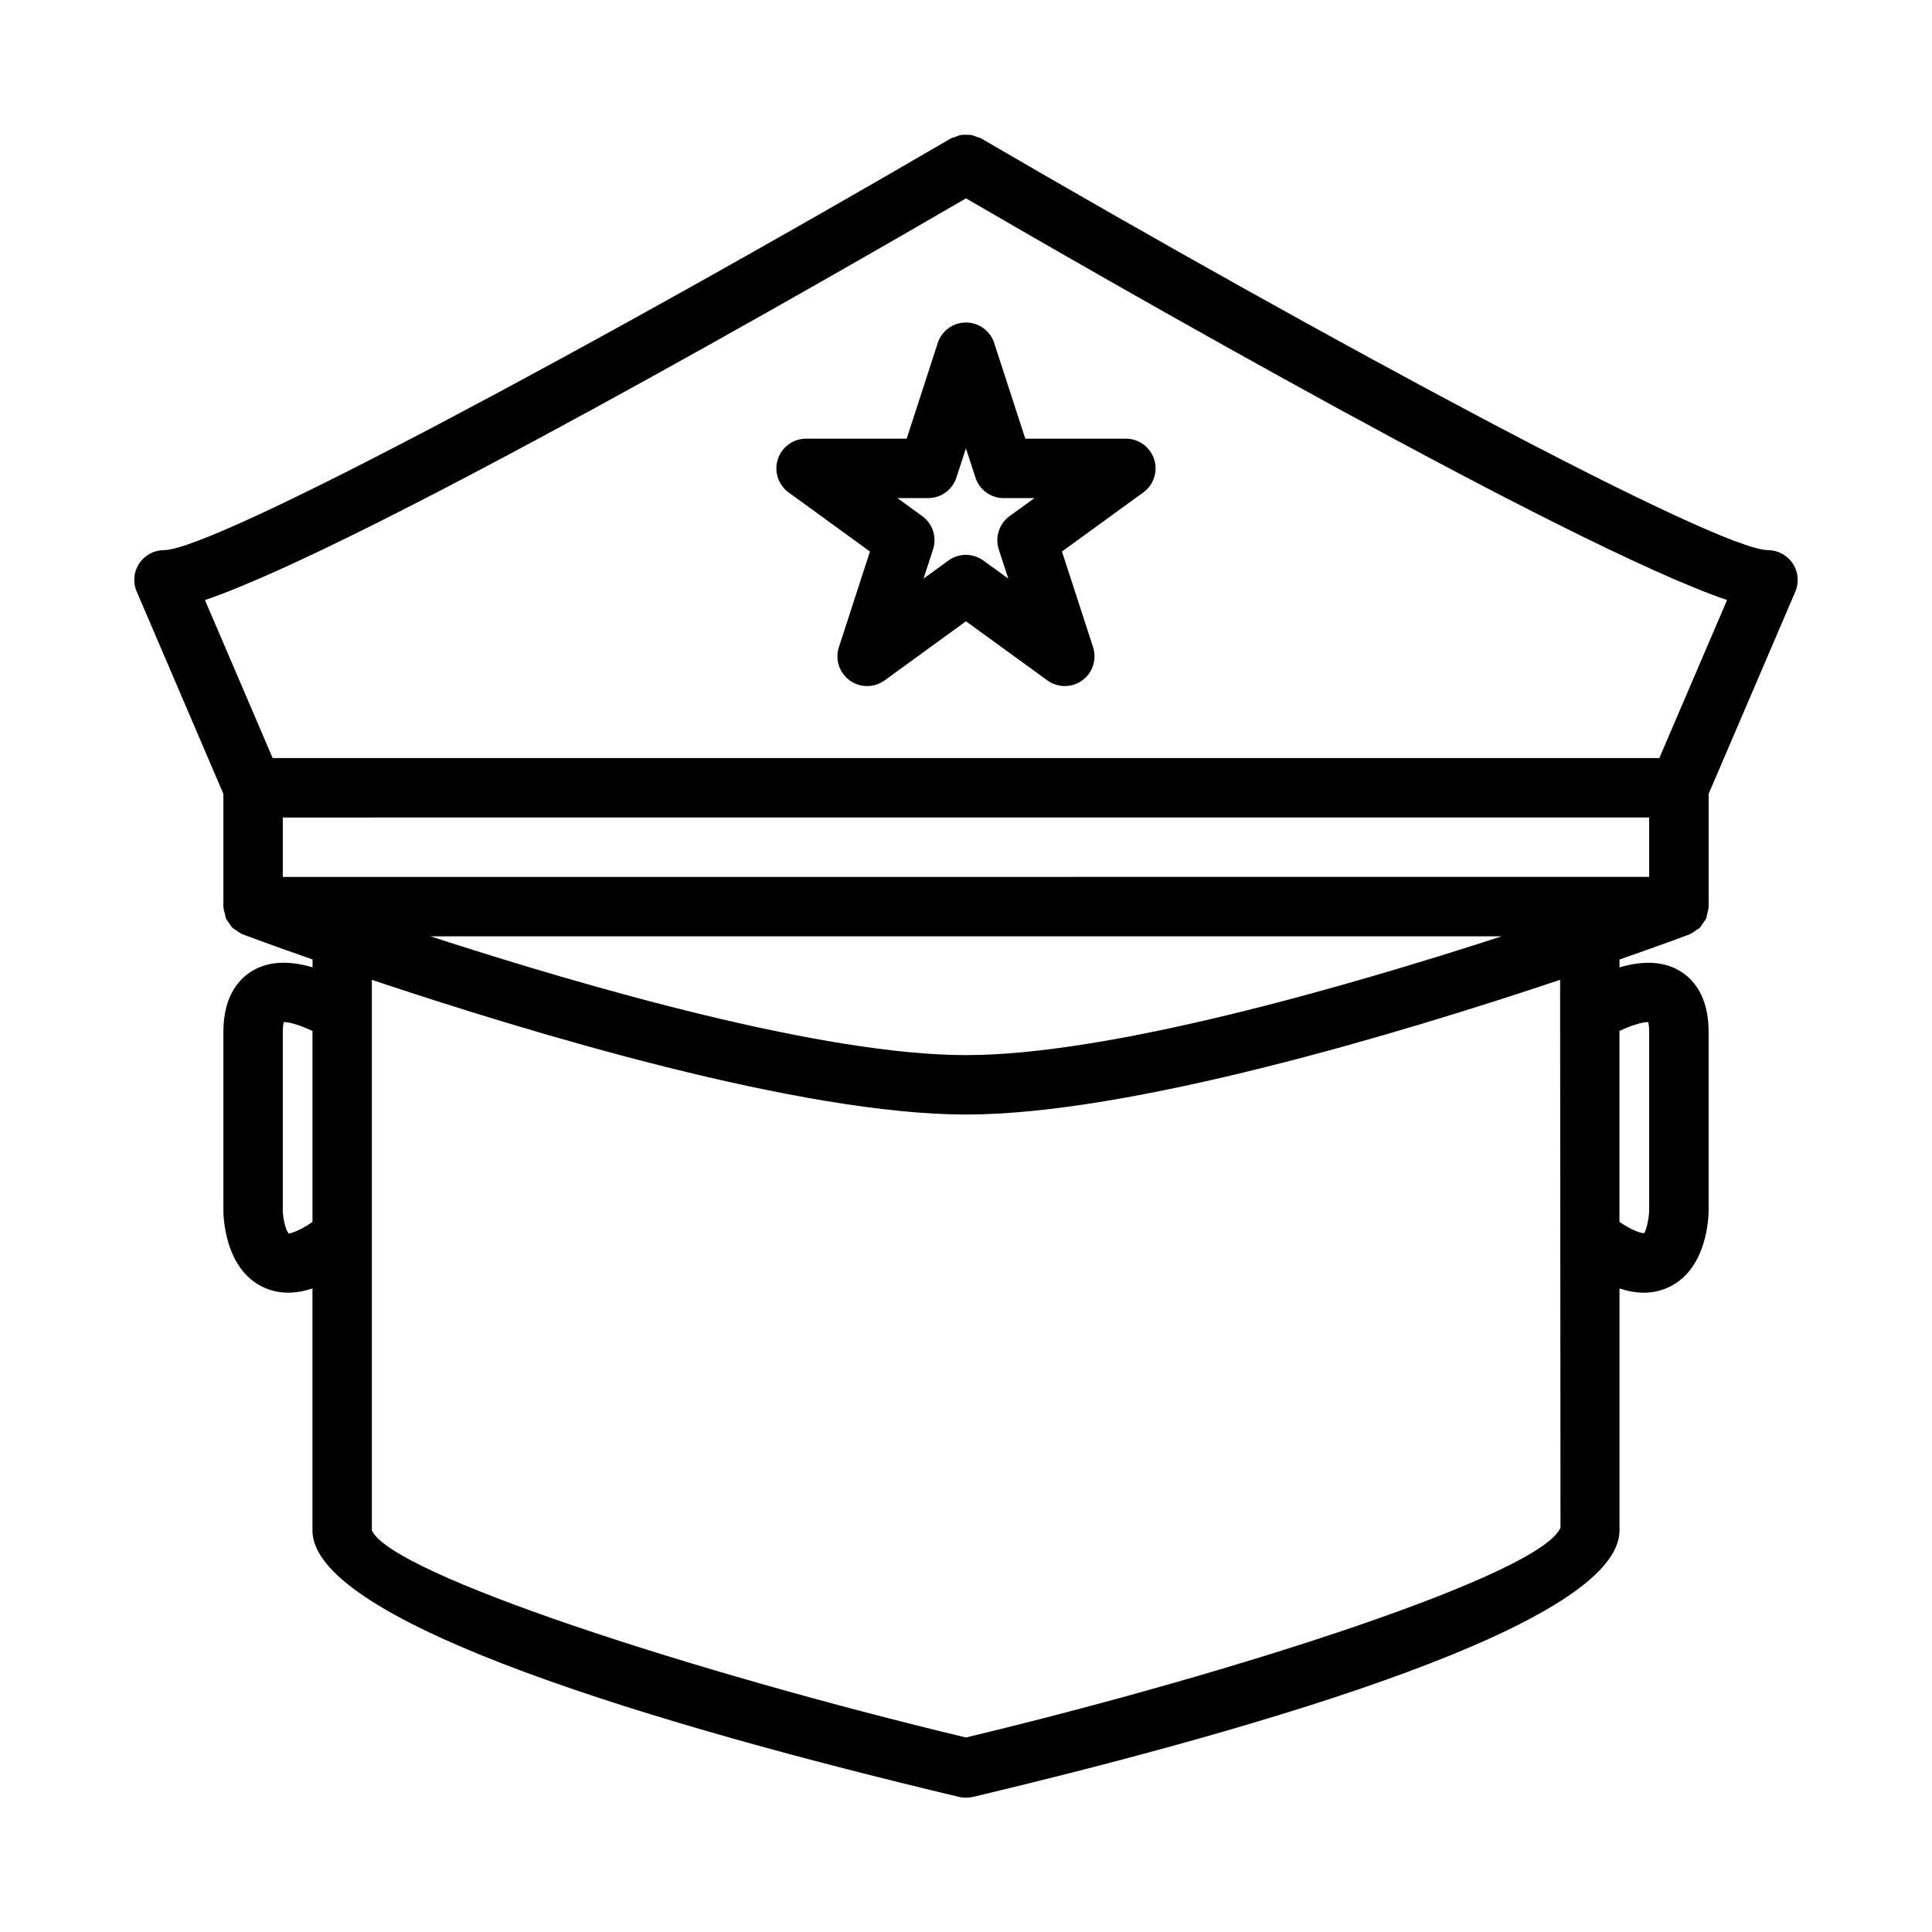
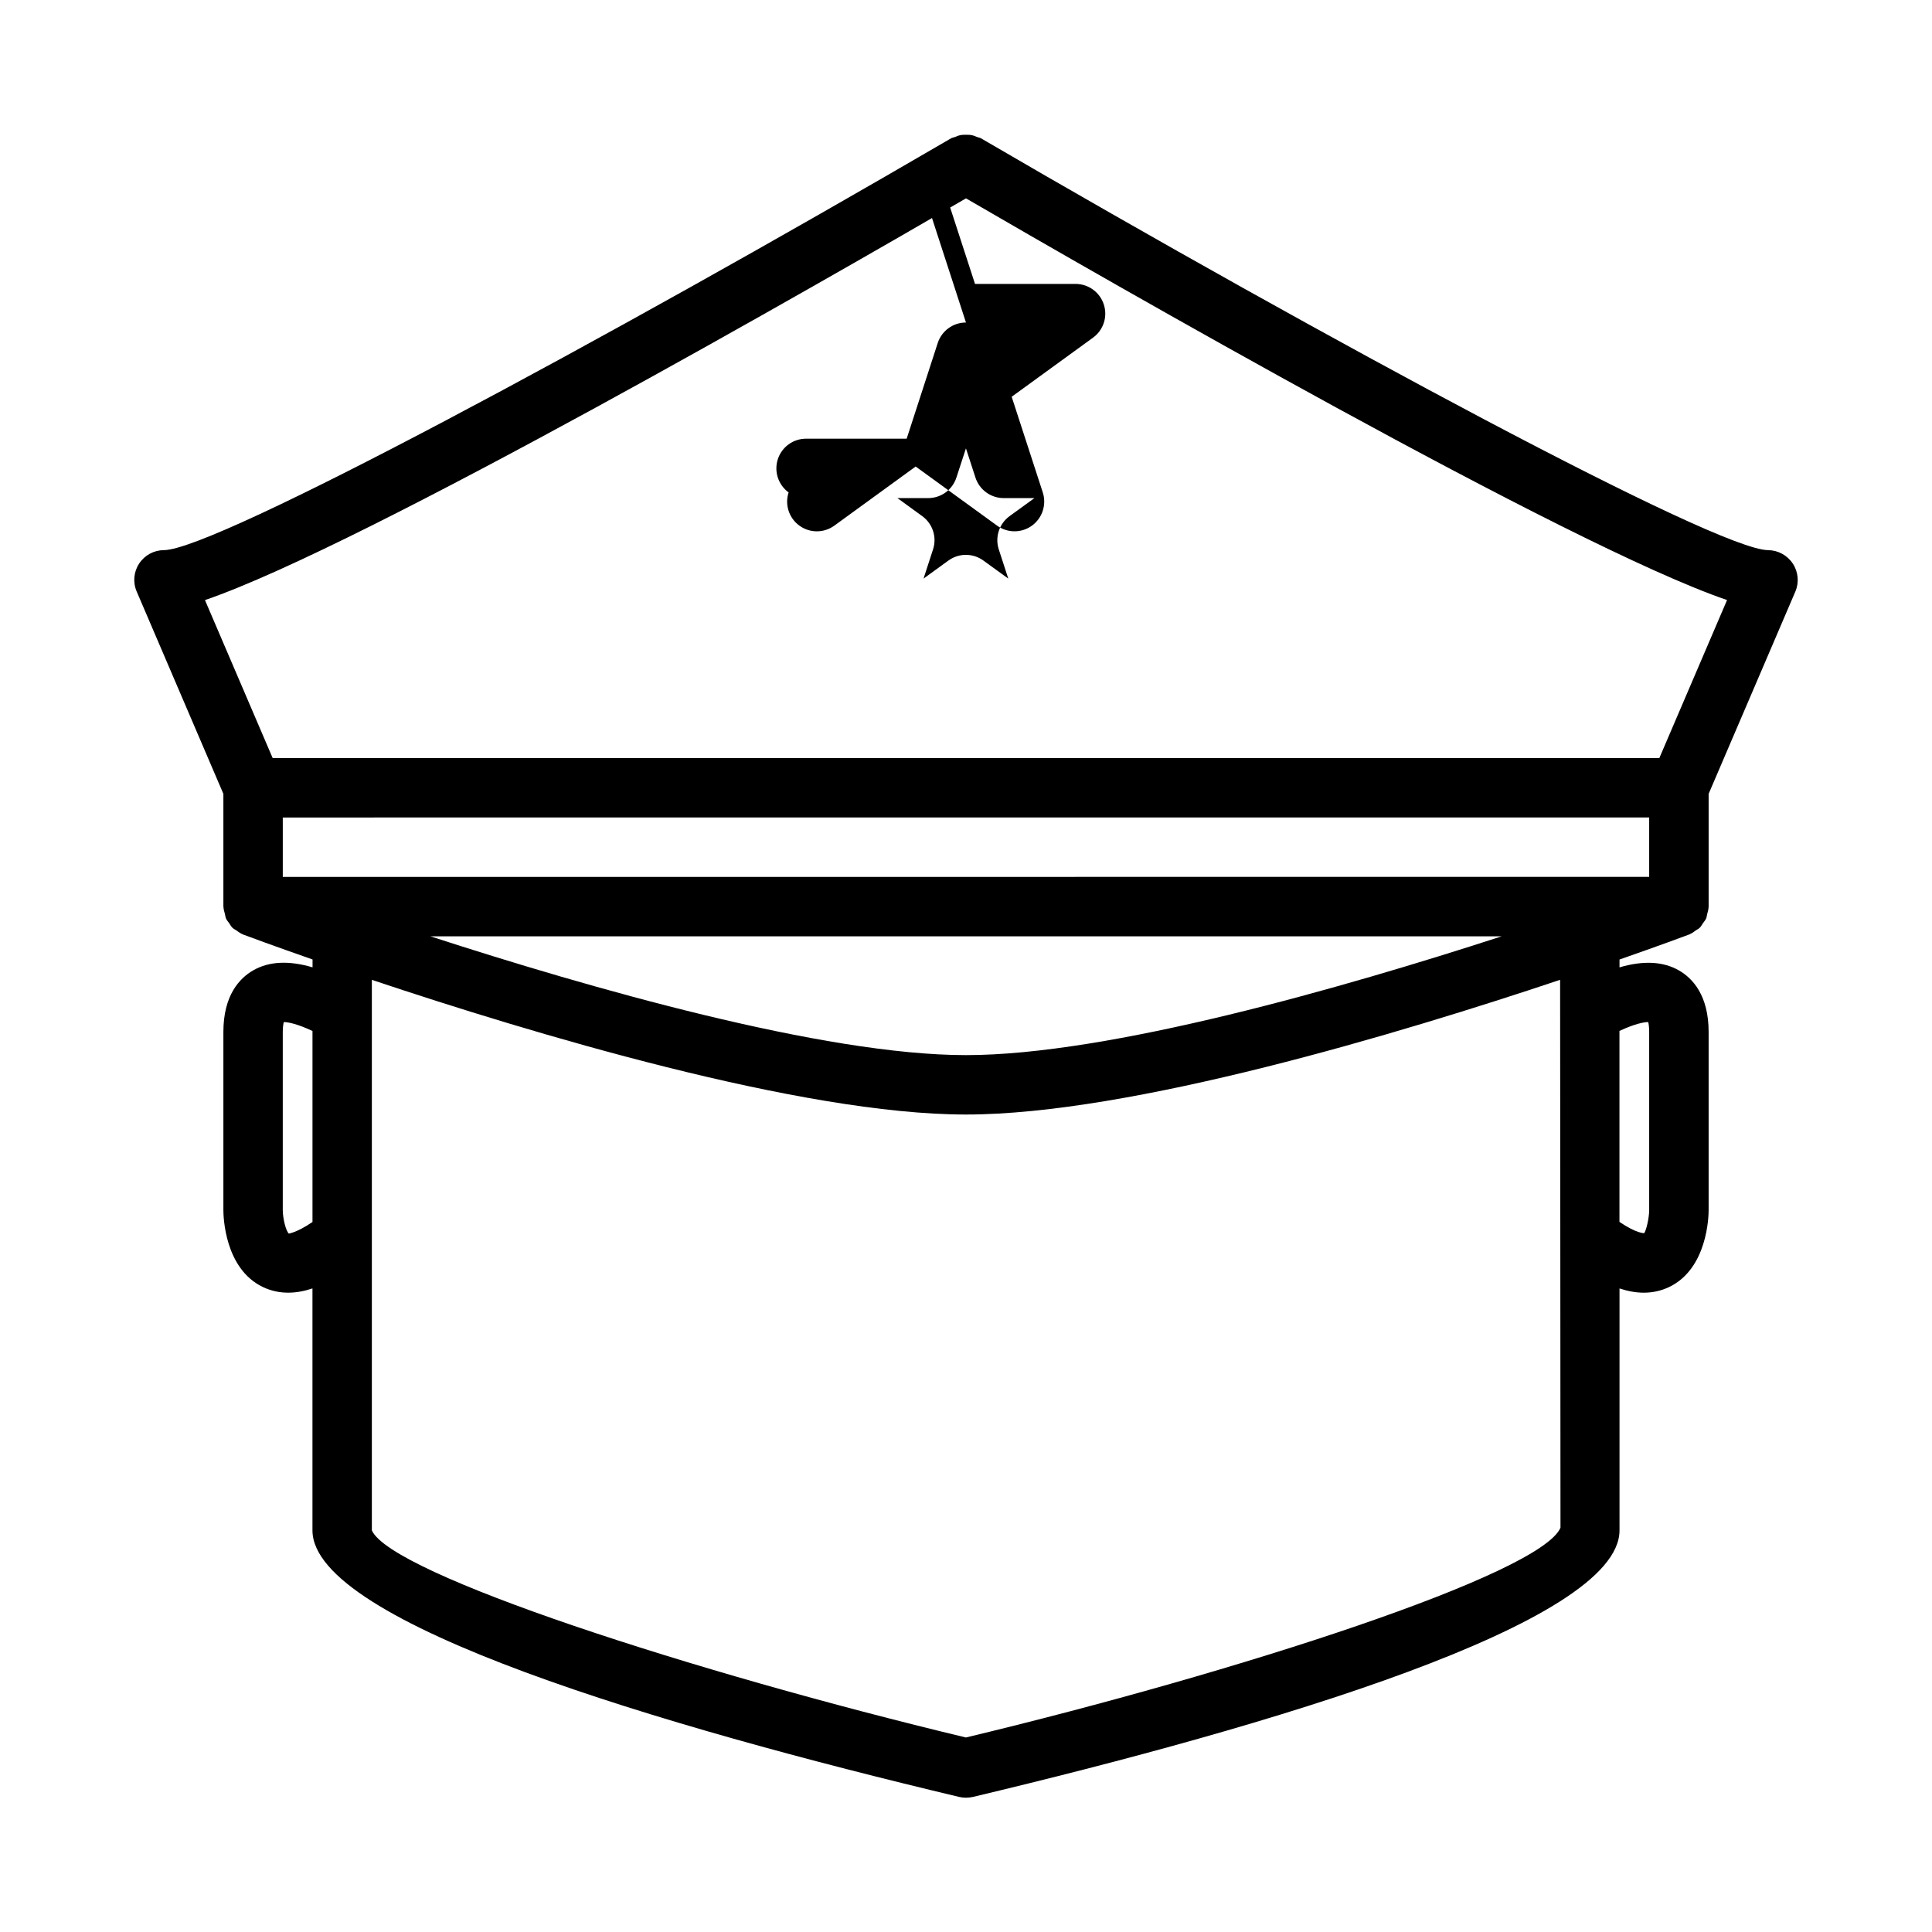
<svg xmlns="http://www.w3.org/2000/svg" fill="#000000" width="800px" height="800px" version="1.1" viewBox="144 144 512 512">
-   <path d="m619.11 293.36c-1.449-2.211-3.922-3.551-6.566-3.566-13.617-0.102-116.74-55.578-208.58-109.14-0.309-0.18-0.66-0.195-0.984-0.332-0.496-0.203-0.953-0.402-1.48-0.504-0.5-0.102-0.996-0.102-1.5-0.102s-0.984 0-1.488 0.102c-0.52 0.102-0.984 0.301-1.48 0.504-0.324 0.133-0.676 0.156-1 0.34-91.82 53.555-194.94 109.03-208.58 109.13-2.644 0-5.102 1.332-6.566 3.543-1.465 2.203-1.707 5-0.66 7.43l22.973 53.617v29.875c0 0.055 0.031 0.102 0.031 0.156 0.016 0.621 0.211 1.188 0.371 1.777 0.109 0.41 0.125 0.844 0.293 1.219 0.195 0.457 0.535 0.82 0.82 1.219 0.293 0.426 0.52 0.883 0.891 1.242 0.293 0.293 0.691 0.465 1.031 0.699 0.504 0.348 0.969 0.73 1.535 0.961 0.062 0.023 0.094 0.07 0.141 0.086 1.141 0.426 7.934 2.961 18.516 6.652v2.086c-6.289-1.859-11.578-1.598-15.762 0.82-3.594 2.078-7.867 6.582-7.867 16.309v47.23c0 1.566 0.293 15.469 10.422 20.34 2.258 1.086 4.535 1.52 6.777 1.52 2.211 0 4.367-0.449 6.406-1.125v64.121c0 24.664 93.188 52.02 171.38 70.637 0.598 0.141 1.18 0.203 1.77 0.203 0.02 0 0.035 0.008 0.051 0.008h0.016c0.016 0 0.016-0.008 0.031-0.008 0.582 0 1.18-0.07 1.785-0.203 78.16-18.617 171.35-45.973 171.35-70.637v-64.117c2.047 0.676 4.211 1.125 6.406 1.125 2.242 0 4.535-0.441 6.777-1.52 10.141-4.871 10.434-18.773 10.434-20.34v-47.23c0-9.723-4.258-14.234-7.84-16.297-4.195-2.426-9.484-2.676-15.777-0.828v-2.078c10.578-3.691 17.375-6.227 18.516-6.652 0.062-0.016 0.094-0.062 0.141-0.086 0.582-0.227 1.047-0.605 1.535-0.961 0.355-0.242 0.754-0.418 1.047-0.699 0.371-0.355 0.598-0.828 0.891-1.25 0.277-0.41 0.613-0.762 0.82-1.211 0.164-0.379 0.18-0.82 0.293-1.227 0.156-0.59 0.34-1.156 0.355-1.77-0.012-0.07 0.02-0.117 0.02-0.172v-29.875l22.984-53.617c1.031-2.422 0.773-5.203-0.676-7.406zm-219.11 67.281h181.05v15.742l-181.05 0.004h-181.06v-15.742zm0 62.977c-37.777 0-99.969-17.855-141.96-31.488h283.93c-42.008 13.637-104.18 31.488-141.97 31.488zm-179.45 47.312c-0.77-0.715-1.582-3.852-1.613-6.211v-47.23c0-1.363 0.156-2.172 0.277-2.629h0.031c1.094 0 3.598 0.488 7.566 2.363v50.617c-4.324 2.941-6.262 3.004-6.262 3.09zm360.21-56.074h0.031c0.117 0.449 0.258 1.27 0.258 2.629v47.23c0 2.047-0.805 5.504-1.34 6.094-0.031-0.023-1.953 0.117-6.535-2.992v-50.609c3.988-1.871 6.488-2.352 7.586-2.352zm-23.262 57.703v0.148l0.047 76.152c-5.273 12.336-85.516 38.32-157.57 55.594-72.016-17.27-152.25-43.254-157.43-54.883v-145.9c42.297 14.16 113.77 35.691 157.44 35.691 43.684 0 115.18-21.539 157.46-35.699zm26.242-127.66h-367.48l-17.941-41.871c42.039-14.352 166.41-85.945 201.68-106.46 35.266 20.516 159.64 92.109 201.69 106.45zm-183.75-115.43c-3.418 0-6.422 2.195-7.484 5.441l-8.227 25.348h-26.664c-3.418 0-6.422 2.195-7.484 5.441-1.047 3.242 0.109 6.793 2.859 8.801l21.555 15.664-8.227 25.348c-1.062 3.242 0.094 6.793 2.859 8.801 2.762 2.008 6.488 2.008 9.258 0l21.555-15.668 21.57 15.664c1.387 1 3 1.504 4.629 1.504 1.613 0 3.242-0.496 4.629-1.504 2.754-2.008 3.906-5.559 2.859-8.801l-8.242-25.348 21.555-15.664c2.769-2.008 3.922-5.559 2.859-8.801-1.047-3.242-4.078-5.441-7.484-5.441h-26.648l-8.242-25.348c-1.047-3.242-4.07-5.438-7.484-5.438zm10.004 46.531h8.148l-6.598 4.785c-2.754 2.008-3.906 5.559-2.859 8.801l2.519 7.746-6.598-4.785c-1.387-1-3-1.504-4.629-1.504-1.613 0-3.242 0.496-4.629 1.504l-6.598 4.785 2.519-7.746c1.062-3.242-0.094-6.793-2.859-8.801l-6.582-4.785h8.148c3.418 0 6.422-2.195 7.484-5.441l2.527-7.738 2.519 7.738c1.047 3.242 4.074 5.441 7.484 5.441z" />
+   <path d="m619.11 293.36c-1.449-2.211-3.922-3.551-6.566-3.566-13.617-0.102-116.74-55.578-208.58-109.14-0.309-0.18-0.66-0.195-0.984-0.332-0.496-0.203-0.953-0.402-1.48-0.504-0.5-0.102-0.996-0.102-1.5-0.102s-0.984 0-1.488 0.102c-0.52 0.102-0.984 0.301-1.48 0.504-0.324 0.133-0.676 0.156-1 0.34-91.82 53.555-194.94 109.03-208.58 109.13-2.644 0-5.102 1.332-6.566 3.543-1.465 2.203-1.707 5-0.66 7.43l22.973 53.617v29.875c0 0.055 0.031 0.102 0.031 0.156 0.016 0.621 0.211 1.188 0.371 1.777 0.109 0.41 0.125 0.844 0.293 1.219 0.195 0.457 0.535 0.82 0.82 1.219 0.293 0.426 0.52 0.883 0.891 1.242 0.293 0.293 0.691 0.465 1.031 0.699 0.504 0.348 0.969 0.73 1.535 0.961 0.062 0.023 0.094 0.07 0.141 0.086 1.141 0.426 7.934 2.961 18.516 6.652v2.086c-6.289-1.859-11.578-1.598-15.762 0.82-3.594 2.078-7.867 6.582-7.867 16.309v47.23c0 1.566 0.293 15.469 10.422 20.34 2.258 1.086 4.535 1.52 6.777 1.52 2.211 0 4.367-0.449 6.406-1.125v64.121c0 24.664 93.188 52.02 171.38 70.637 0.598 0.141 1.18 0.203 1.77 0.203 0.02 0 0.035 0.008 0.051 0.008h0.016c0.016 0 0.016-0.008 0.031-0.008 0.582 0 1.18-0.07 1.785-0.203 78.16-18.617 171.35-45.973 171.35-70.637v-64.117c2.047 0.676 4.211 1.125 6.406 1.125 2.242 0 4.535-0.441 6.777-1.52 10.141-4.871 10.434-18.773 10.434-20.34v-47.23c0-9.723-4.258-14.234-7.84-16.297-4.195-2.426-9.484-2.676-15.777-0.828v-2.078c10.578-3.691 17.375-6.227 18.516-6.652 0.062-0.016 0.094-0.062 0.141-0.086 0.582-0.227 1.047-0.605 1.535-0.961 0.355-0.242 0.754-0.418 1.047-0.699 0.371-0.355 0.598-0.828 0.891-1.25 0.277-0.41 0.613-0.762 0.82-1.211 0.164-0.379 0.18-0.82 0.293-1.227 0.156-0.59 0.34-1.156 0.355-1.77-0.012-0.07 0.02-0.117 0.02-0.172v-29.875l22.984-53.617c1.031-2.422 0.773-5.203-0.676-7.406zm-219.11 67.281h181.05v15.742l-181.05 0.004h-181.06v-15.742zm0 62.977c-37.777 0-99.969-17.855-141.96-31.488h283.93c-42.008 13.637-104.18 31.488-141.97 31.488zm-179.45 47.312c-0.77-0.715-1.582-3.852-1.613-6.211v-47.23c0-1.363 0.156-2.172 0.277-2.629h0.031c1.094 0 3.598 0.488 7.566 2.363v50.617c-4.324 2.941-6.262 3.004-6.262 3.09zm360.21-56.074h0.031c0.117 0.449 0.258 1.27 0.258 2.629v47.23c0 2.047-0.805 5.504-1.34 6.094-0.031-0.023-1.953 0.117-6.535-2.992v-50.609c3.988-1.871 6.488-2.352 7.586-2.352zm-23.262 57.703v0.148l0.047 76.152c-5.273 12.336-85.516 38.32-157.57 55.594-72.016-17.27-152.25-43.254-157.43-54.883v-145.9c42.297 14.16 113.77 35.691 157.44 35.691 43.684 0 115.18-21.539 157.46-35.699zm26.242-127.66h-367.48l-17.941-41.871c42.039-14.352 166.41-85.945 201.68-106.46 35.266 20.516 159.64 92.109 201.69 106.45zm-183.75-115.43c-3.418 0-6.422 2.195-7.484 5.441l-8.227 25.348h-26.664c-3.418 0-6.422 2.195-7.484 5.441-1.047 3.242 0.109 6.793 2.859 8.801c-1.062 3.242 0.094 6.793 2.859 8.801 2.762 2.008 6.488 2.008 9.258 0l21.555-15.668 21.57 15.664c1.387 1 3 1.504 4.629 1.504 1.613 0 3.242-0.496 4.629-1.504 2.754-2.008 3.906-5.559 2.859-8.801l-8.242-25.348 21.555-15.664c2.769-2.008 3.922-5.559 2.859-8.801-1.047-3.242-4.078-5.441-7.484-5.441h-26.648l-8.242-25.348c-1.047-3.242-4.07-5.438-7.484-5.438zm10.004 46.531h8.148l-6.598 4.785c-2.754 2.008-3.906 5.559-2.859 8.801l2.519 7.746-6.598-4.785c-1.387-1-3-1.504-4.629-1.504-1.613 0-3.242 0.496-4.629 1.504l-6.598 4.785 2.519-7.746c1.062-3.242-0.094-6.793-2.859-8.801l-6.582-4.785h8.148c3.418 0 6.422-2.195 7.484-5.441l2.527-7.738 2.519 7.738c1.047 3.242 4.074 5.441 7.484 5.441z" />
</svg>